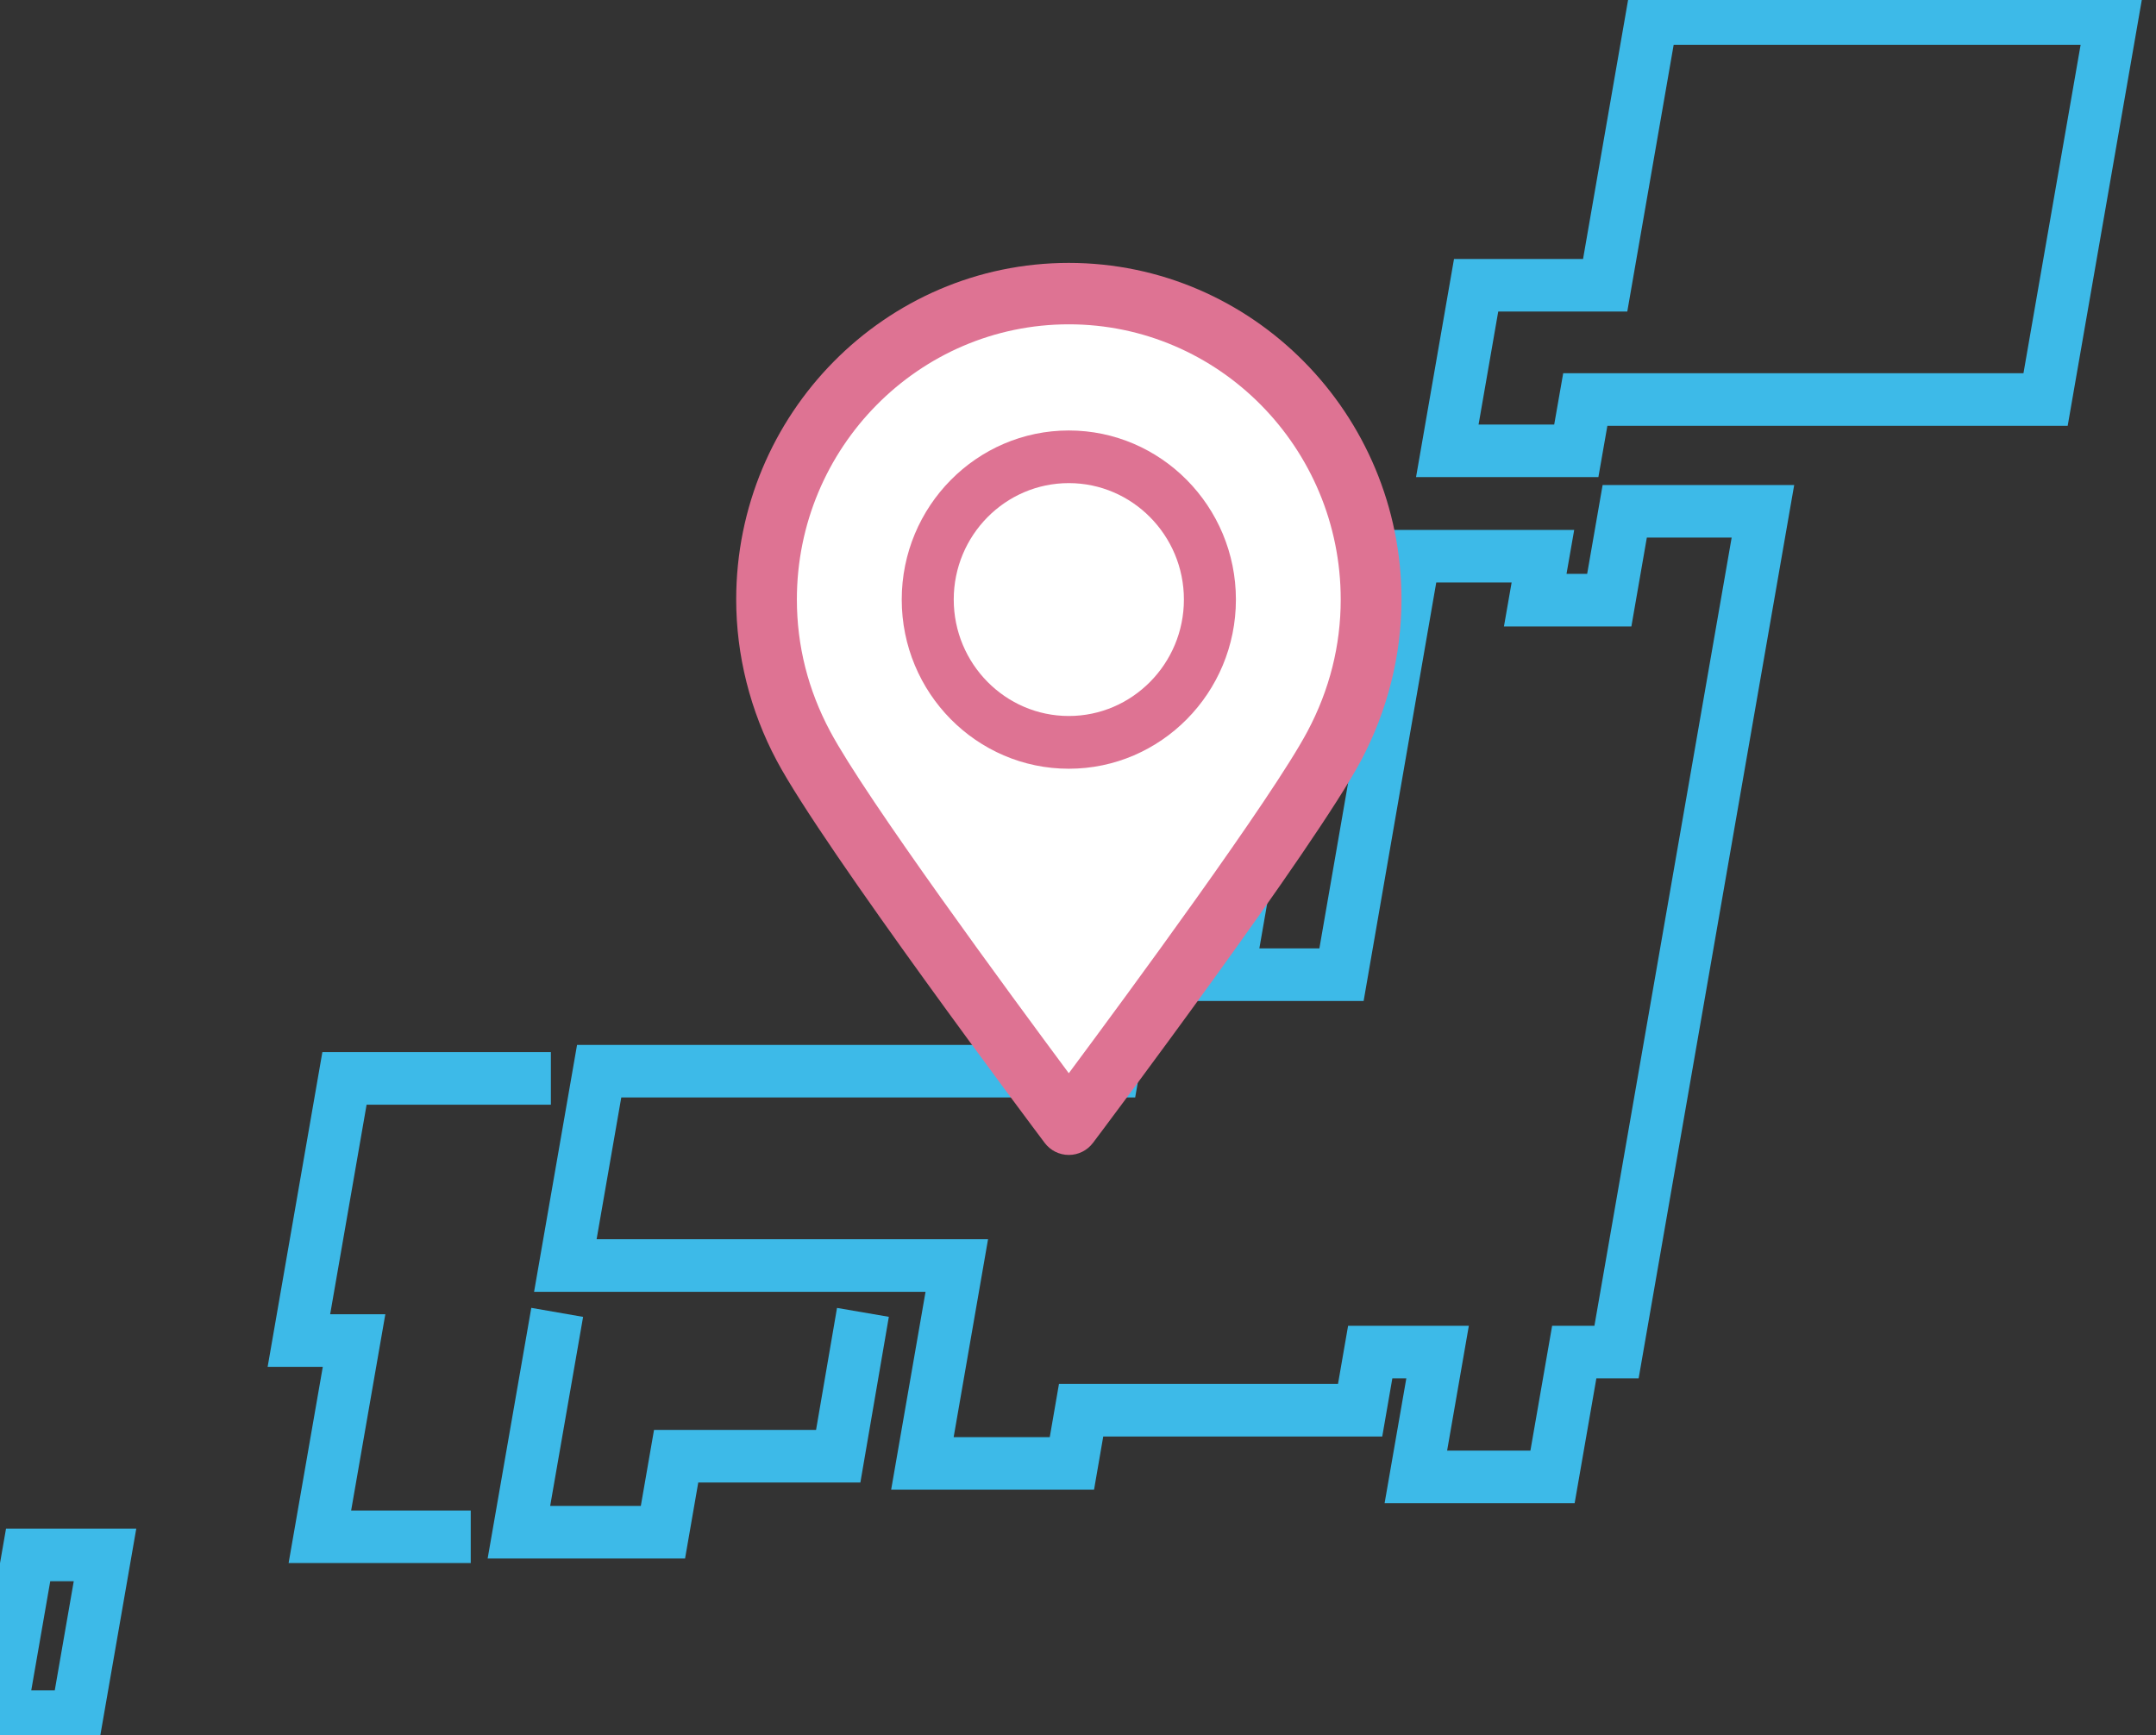
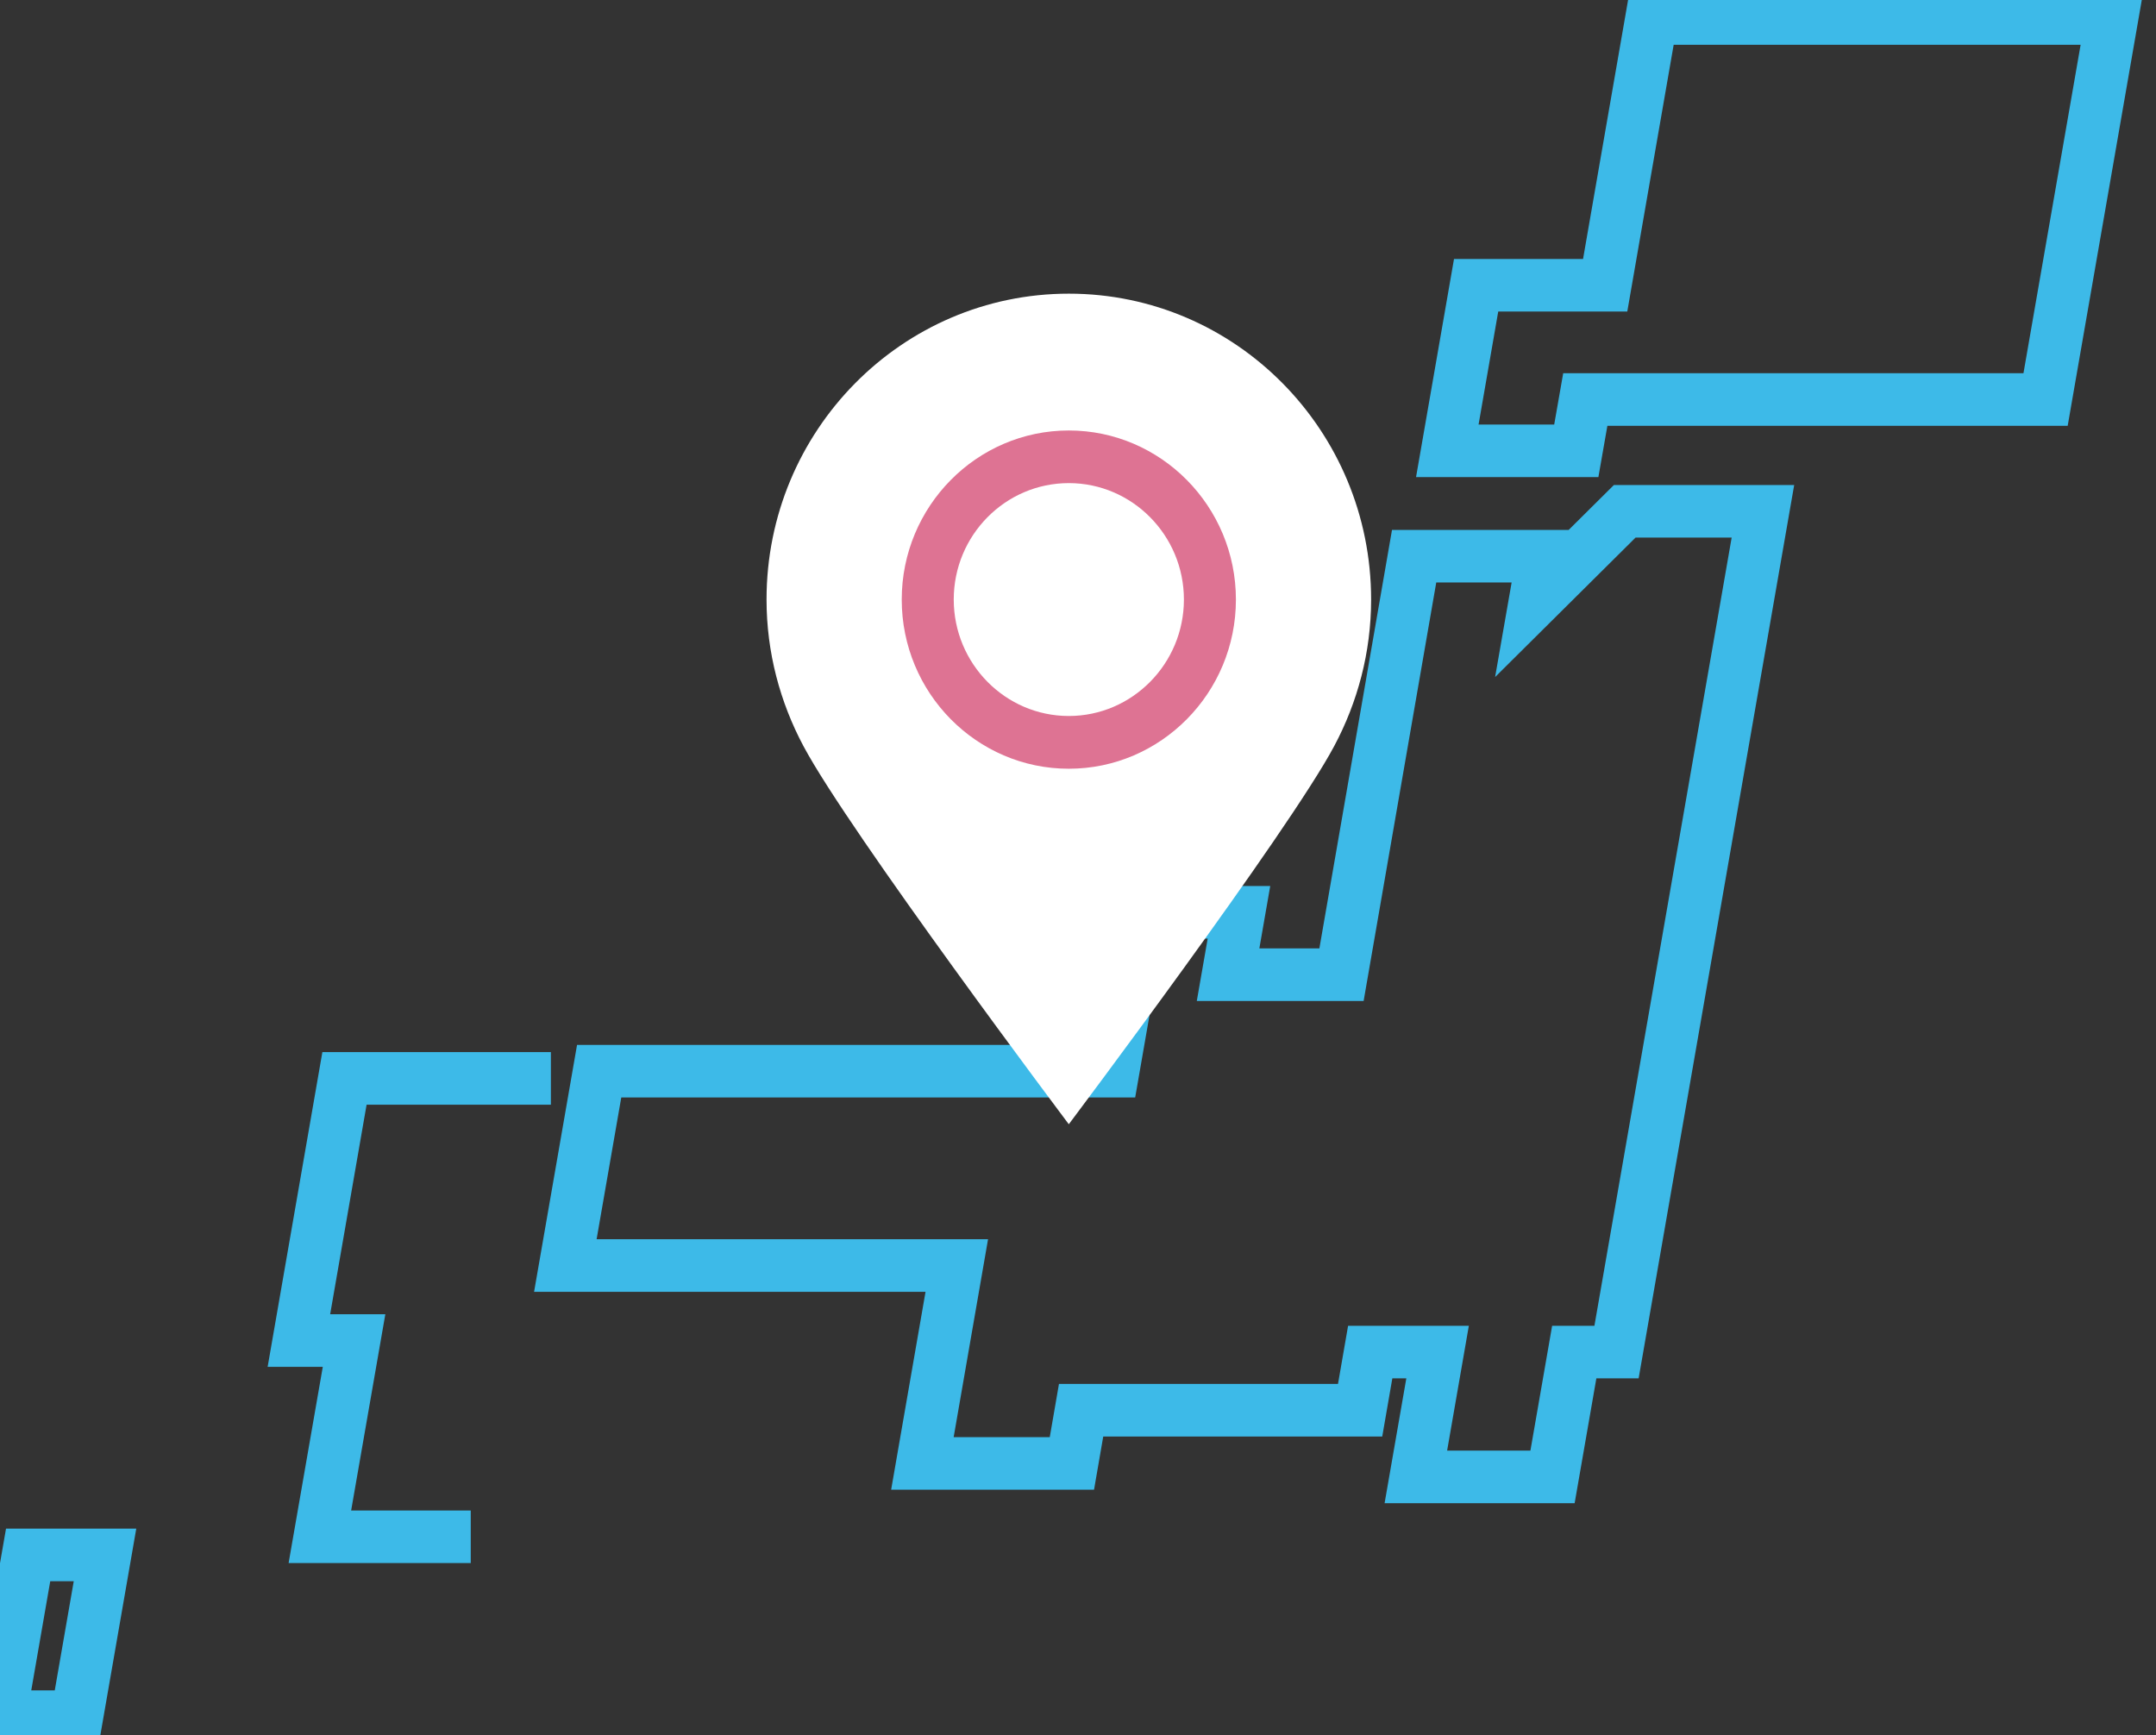
<svg xmlns="http://www.w3.org/2000/svg" width="41" height="33" viewBox="0 0 41 33" fill="none">
  <rect x="0" y="0" width="41" height="33" fill="#333333" stroke="none" />
  <g clip-path="url(#clip0_1_5242)">
-     <path d="M10.596 24.959L9.868 29.14H12.607L12.858 27.695H15.94L16.41 24.959" stroke="#3DBAE8" stroke-miterlimit="10" />
    <path d="M10.476 20.509H6.551L5.684 25.495H6.733L6.083 29.227H8.952" stroke="#3DBAE8" stroke-miterlimit="10" />
    <path d="M31.407 0.352L30.525 5.425H28.071L27.523 8.574H29.976L30.147 7.598H38.9L40.161 0.352H31.407Z" stroke="#3DBAE8" stroke-miterlimit="10" />
-     <path d="M30.741 25.714H29.937L29.524 28.088H26.925L27.338 25.714H26.057L25.865 26.82H20.559L20.384 27.832H17.541L18.195 24.068H10.751L11.394 20.372H21.167L21.693 17.35H23.561L23.354 18.537H25.511L26.892 10.578H29.341L29.195 11.414H30.603L30.897 9.724H33.525L30.741 25.714Z" stroke="#3DBAE8" stroke-miterlimit="10" />
+     <path d="M30.741 25.714H29.937L29.524 28.088H26.925L27.338 25.714H26.057L25.865 26.82H20.559L20.384 27.832H17.541L18.195 24.068H10.751L11.394 20.372H21.167L21.693 17.35H23.561L23.354 18.537H25.511L26.892 10.578H29.341L29.195 11.414L30.897 9.724H33.525L30.741 25.714Z" stroke="#3DBAE8" stroke-miterlimit="10" />
    <path d="M1.462 32.648H0L0.535 29.572H1.997L1.462 32.648Z" stroke="#3DBAE8" stroke-miterlimit="10" />
    <path d="M20.325 21.381C20.325 21.381 24.503 15.823 25.373 14.188C25.815 13.358 26.074 12.411 26.074 11.402C26.074 8.189 23.5 5.585 20.326 5.585C17.153 5.585 14.577 8.19 14.577 11.402C14.577 12.411 14.836 13.358 15.278 14.188C16.148 15.823 20.325 21.381 20.325 21.381Z" fill="white" />
-     <path d="M20.325 21.965C20.145 21.965 19.974 21.88 19.866 21.735C19.694 21.506 15.651 16.121 14.77 14.465C14.266 13.518 14 12.46 14 11.402C14 7.872 16.837 5 20.325 5C23.814 5 26.652 7.872 26.652 11.402C26.652 12.46 26.385 13.518 25.882 14.465C25 16.121 20.958 21.507 20.785 21.735C20.676 21.88 20.506 21.965 20.326 21.965H20.325ZM20.326 6.168C17.473 6.168 15.154 8.516 15.154 11.401C15.154 12.278 15.366 13.121 15.787 13.909C16.457 15.169 19.221 18.924 20.325 20.411C21.431 18.924 24.194 15.17 24.864 13.909C25.283 13.121 25.496 12.278 25.496 11.401C25.496 8.516 23.177 6.168 20.326 6.168Z" fill="#DE7393" />
    <path d="M20.325 14.62C18.572 14.62 17.148 13.177 17.148 11.403C17.148 9.63 18.573 8.187 20.325 8.187C22.077 8.187 23.503 9.63 23.503 11.403C23.503 13.177 22.077 14.62 20.325 14.62ZM20.325 9.188C19.118 9.188 18.137 10.181 18.137 11.402C18.137 12.623 19.119 13.617 20.325 13.617C21.531 13.617 22.514 12.623 22.514 11.402C22.514 10.181 21.531 9.188 20.325 9.188Z" fill="#DE7393" />
  </g>
  <defs>
    <clipPath id="clip0_1_5242">
      <rect width="41" height="33" fill="white" />
    </clipPath>
  </defs>
</svg>